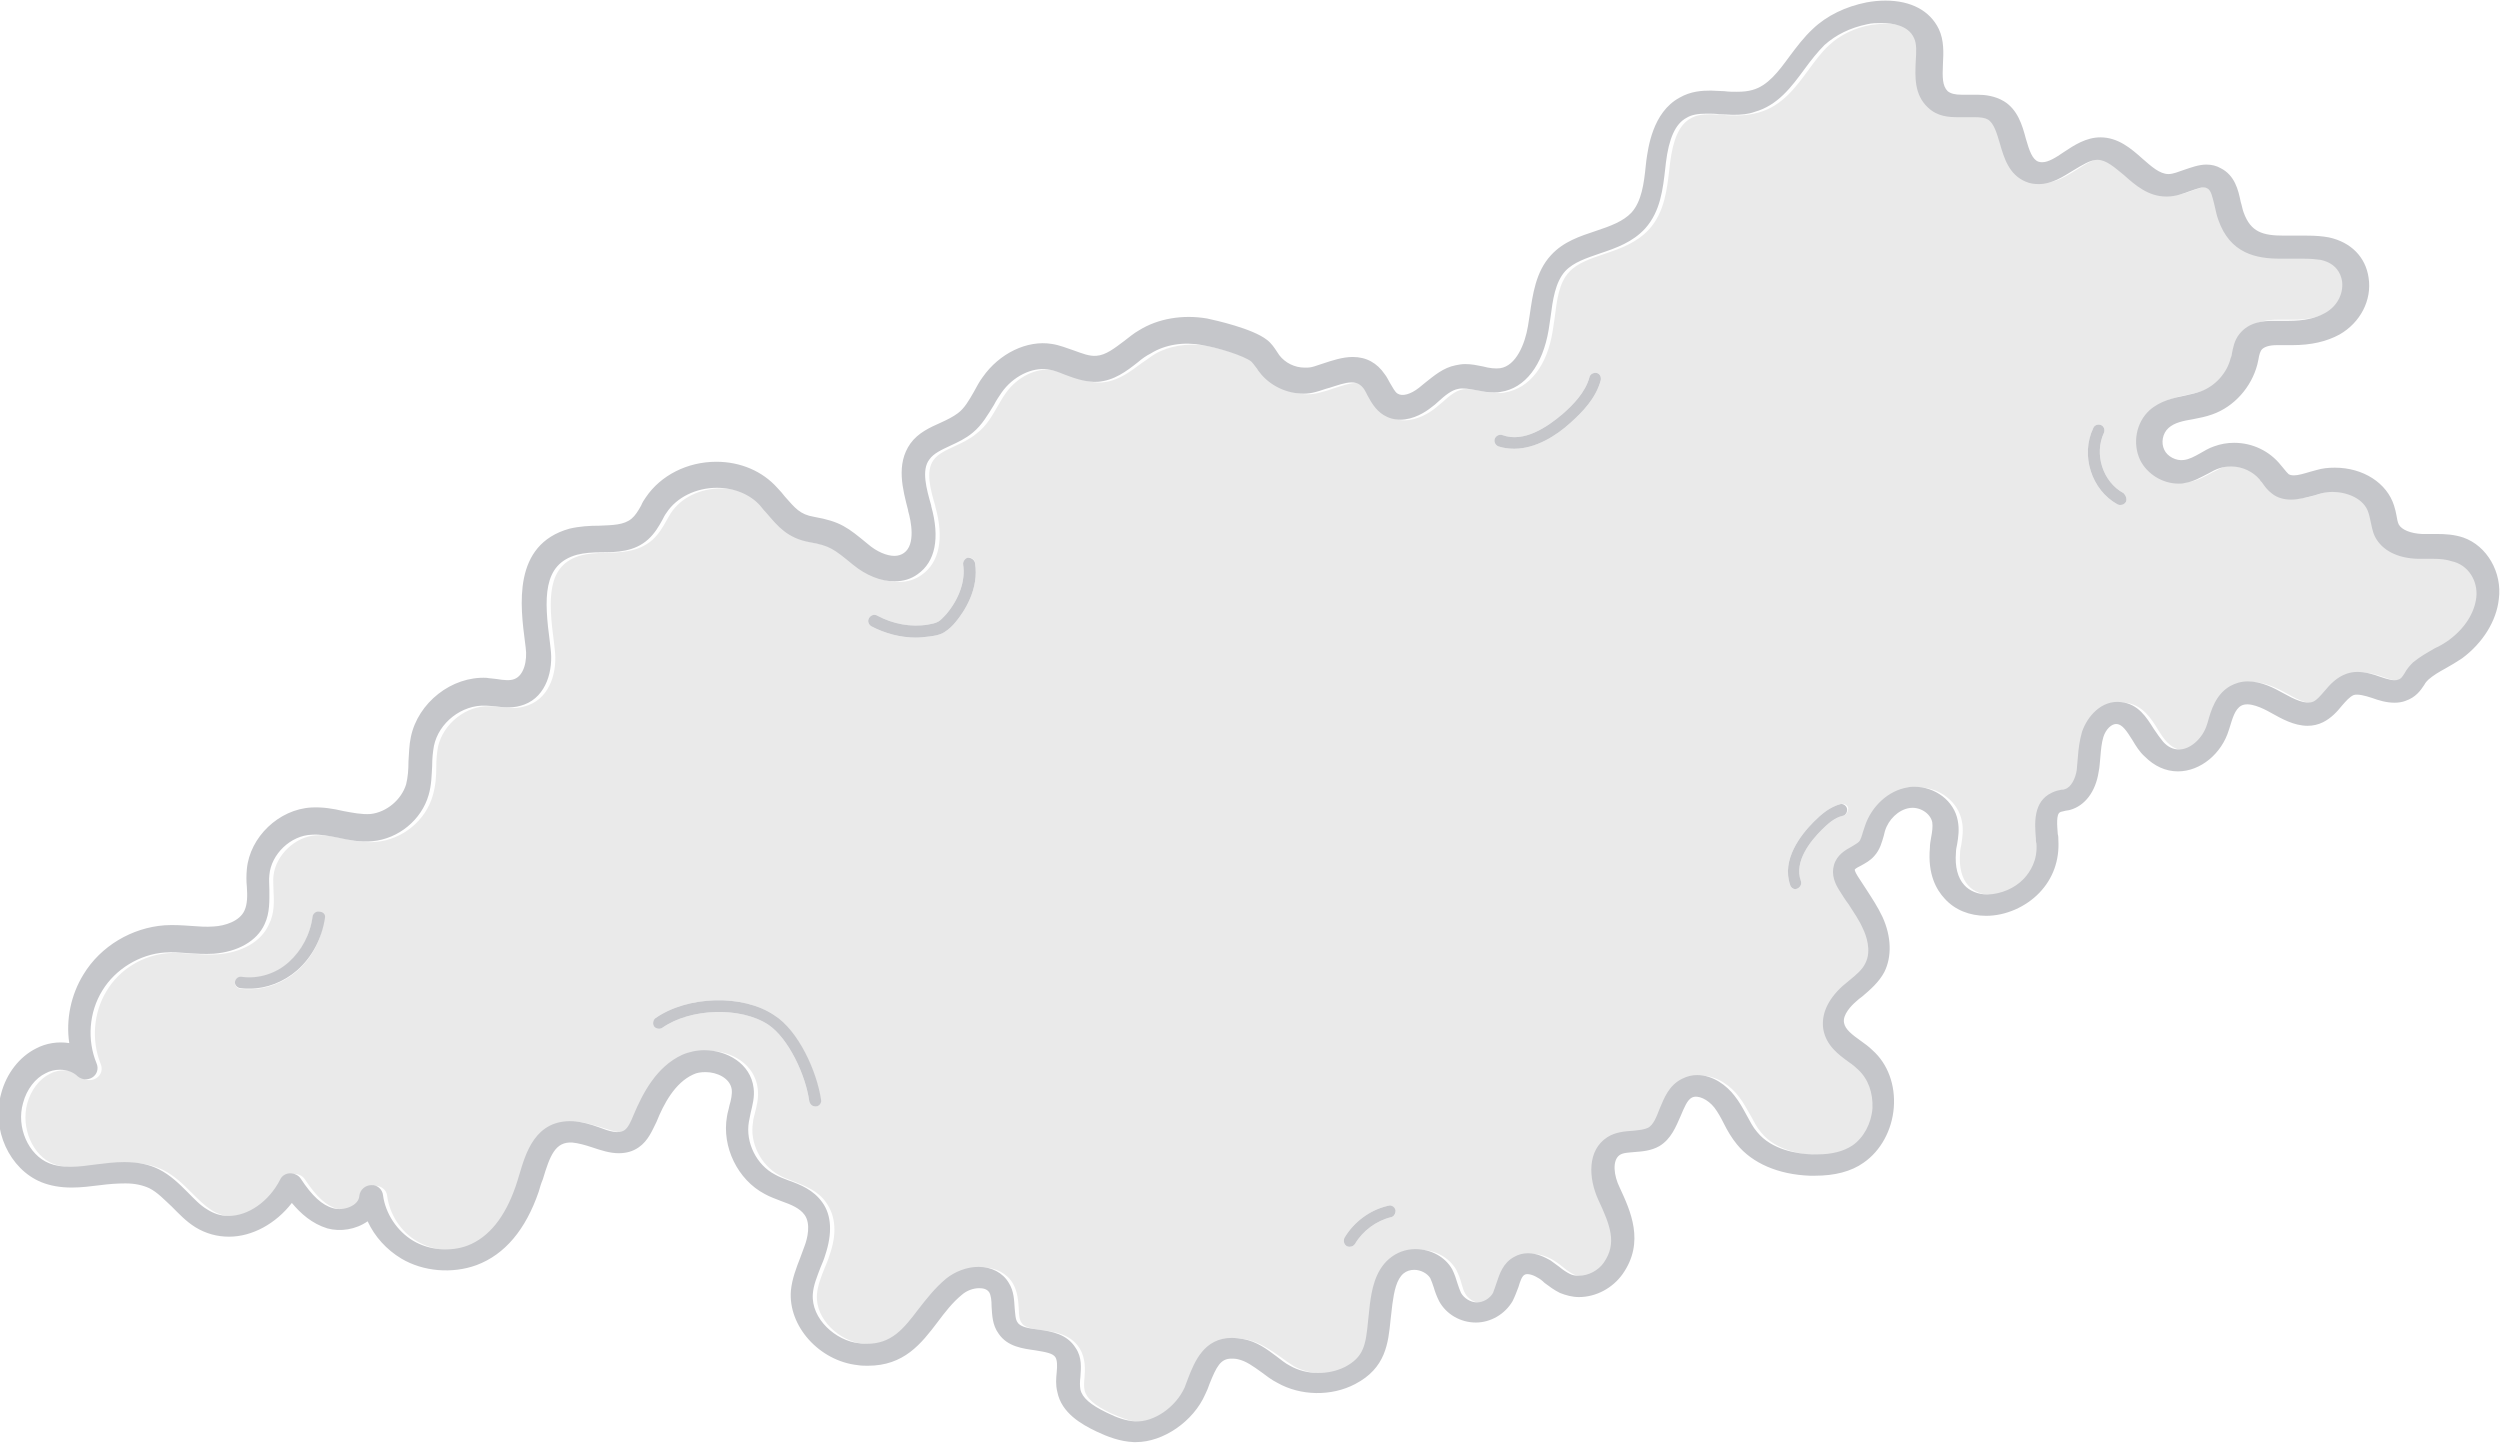
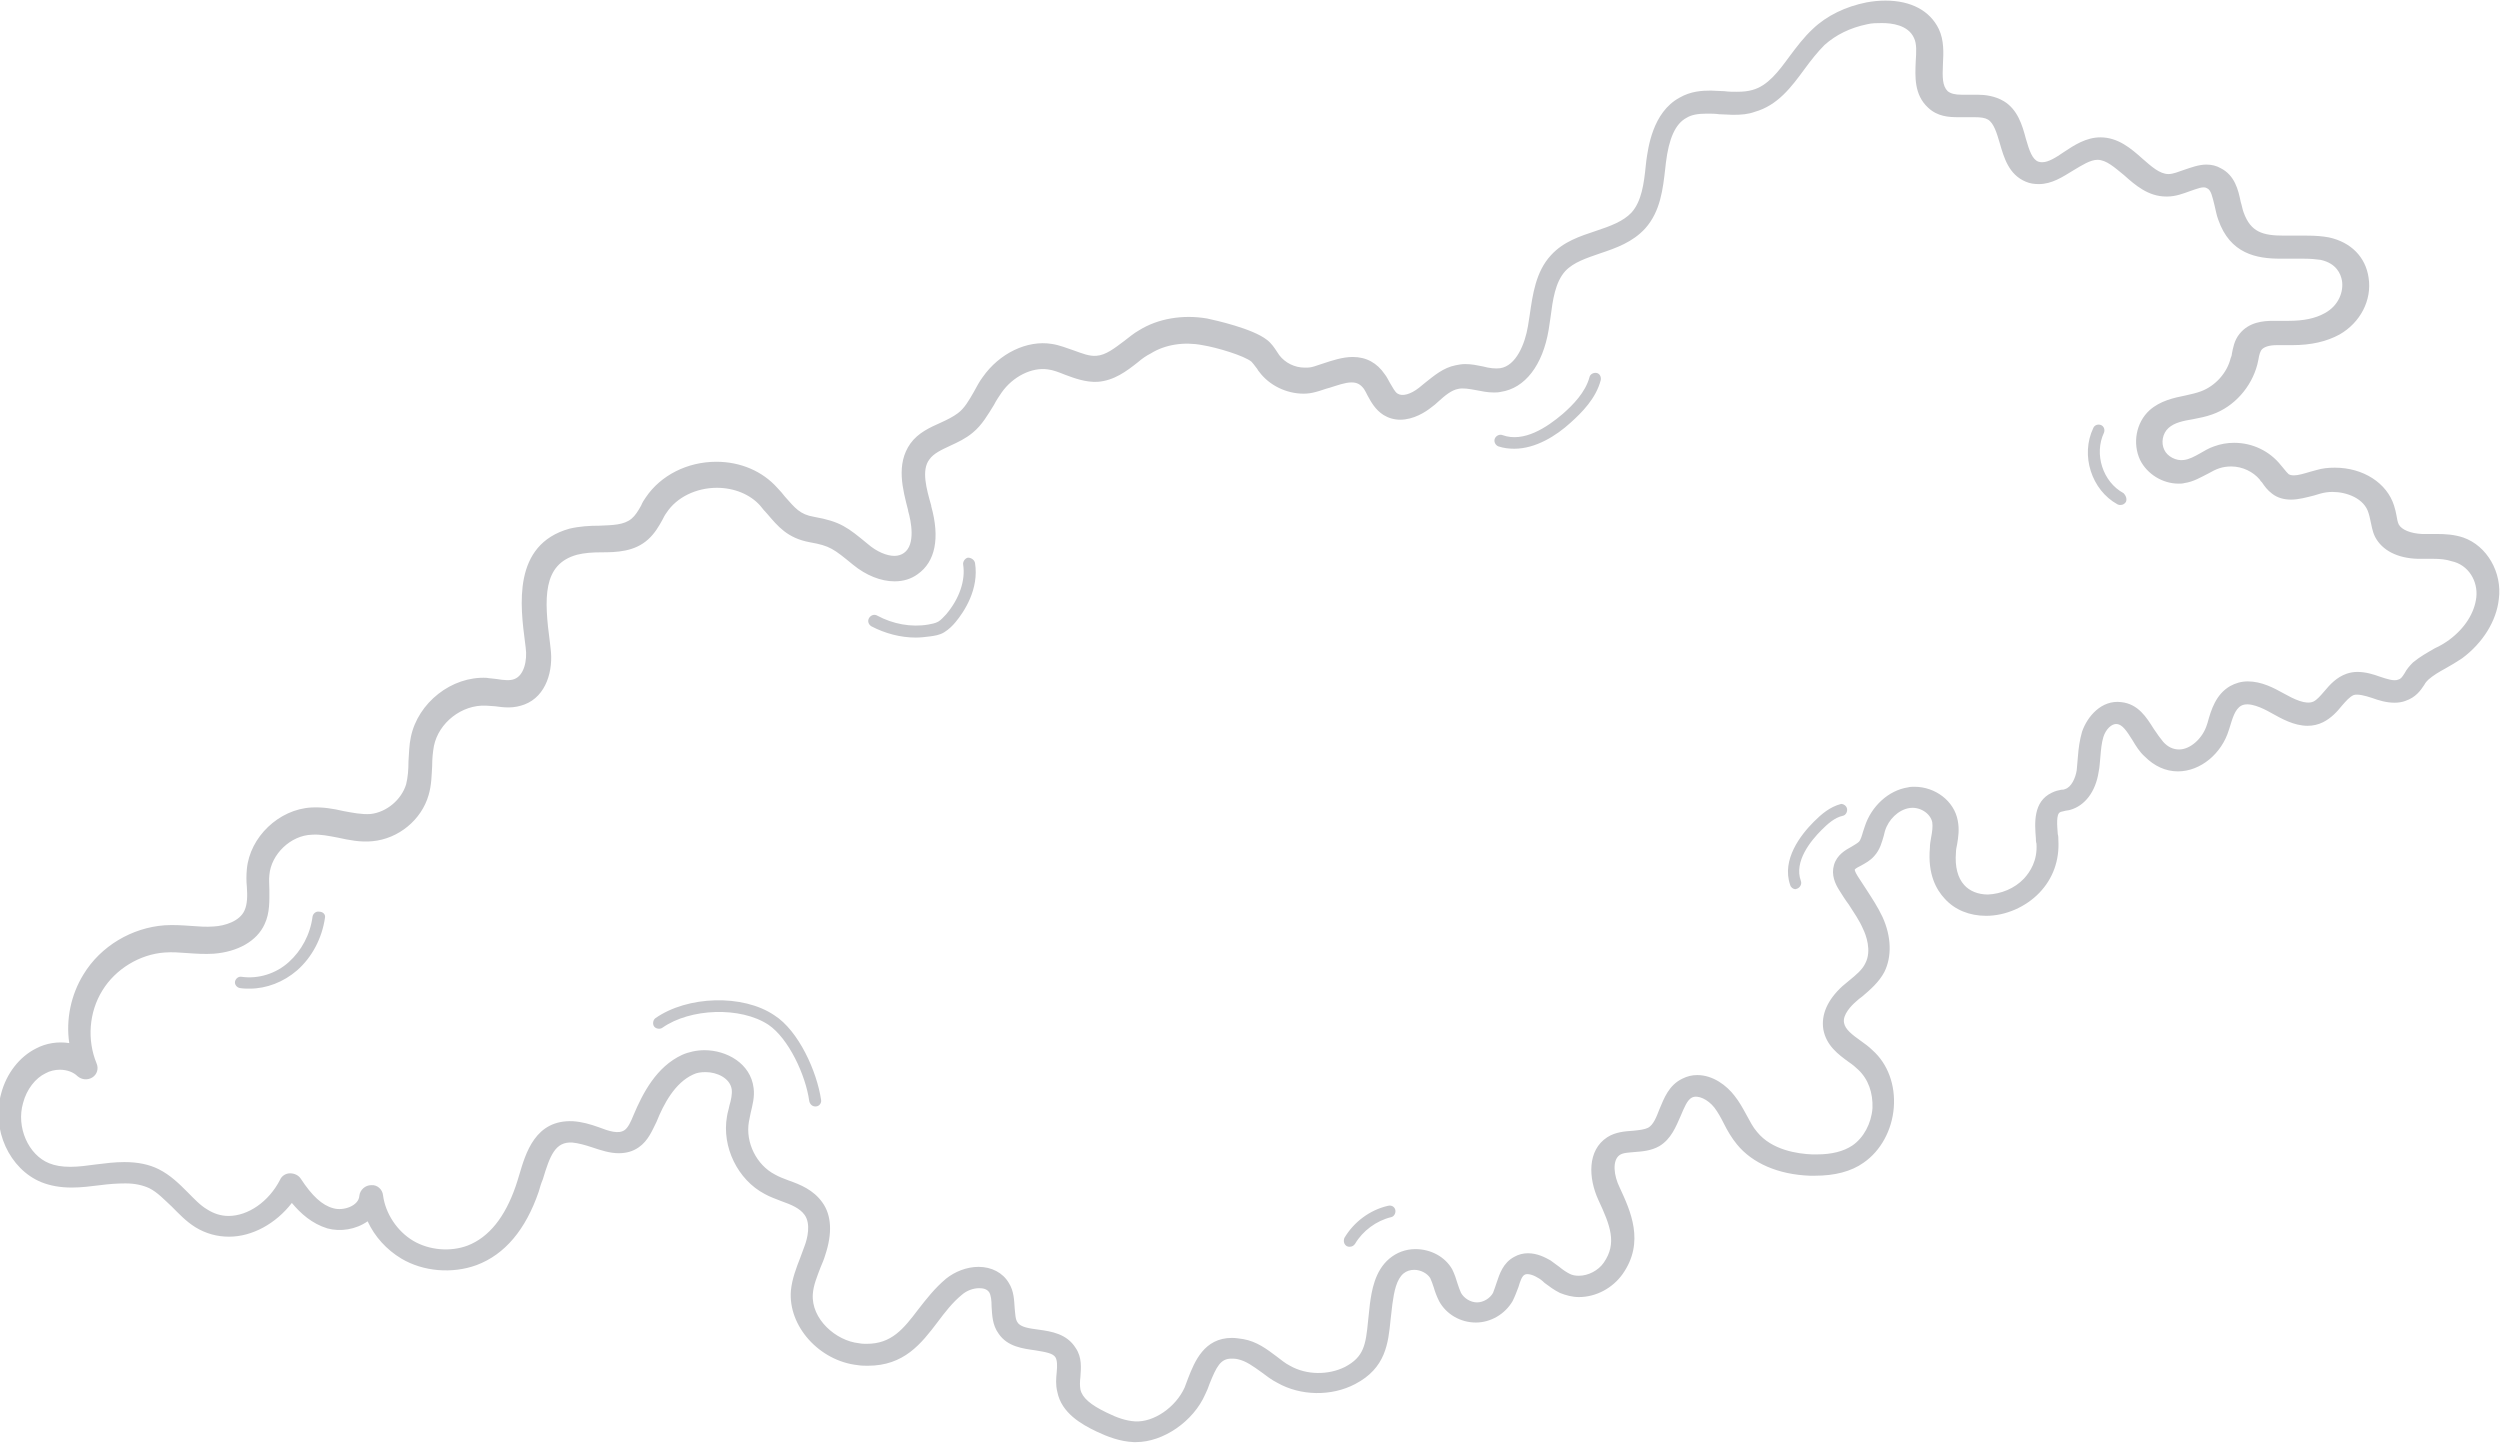
<svg xmlns="http://www.w3.org/2000/svg" version="1.1" id="Слой_1" x="0px" y="0px" width="422.3px" height="243.8px" viewBox="0 0 422.3 243.8" style="enable-background:new 0 0 422.3 243.8;" xml:space="preserve">
  <g id="cloud_x5F_2">
-     <path style="fill:#EAEAEA;" d="M414.8,94.6c-0.9-0.3-1.9-0.4-3.1-0.4l-1.6,0c-0.3,0-0.7,0-1,0c-3.5-0.1-6-1.5-7.2-3.7   c-0.5-0.9-0.7-1.9-0.8-2.8c-0.1-0.4-0.2-0.8-0.3-1.2c-0.8-2.5-3.7-3.6-6.1-3.6c-0.7,0-1.4,0.1-2.1,0.3c-0.3,0.1-0.7,0.2-1,0.3   c-1.2,0.4-2.5,0.7-3.9,0.7c-1.2,0-2.3-0.3-3.2-1c-0.8-0.6-1.3-1.3-1.7-1.9c-0.1-0.2-0.2-0.3-0.4-0.5c-1.1-1.4-2.9-2.2-4.8-2.2   c-0.7,0-1.3,0.1-2,0.3c-0.6,0.2-1.2,0.6-1.9,0.9c-1.1,0.6-2.4,1.4-4,1.6c-0.3,0.1-0.7,0.1-1,0.1c-2.7,0-5.3-1.6-6.5-4   c-1.3-2.8-0.7-6.3,1.6-8.4c1.8-1.6,4.1-2.1,6.1-2.5c0.9-0.2,1.8-0.4,2.6-0.7c2.4-0.9,4.4-3.1,5-5.6c0.1-0.2,0.1-0.5,0.2-0.7   c0.2-1,0.5-2.3,1.3-3.4c1.5-1.9,4-2.2,5.7-2.2c0.5,0,1,0,1.5,0l0.1,0c0.3,0,0.7,0,1,0c2.5,0,4.5-0.4,6.1-1.3   c2.4-1.3,3.2-3.7,2.9-5.5c-0.2-1.1-0.8-2.9-3.6-3.5c-0.8-0.2-1.7-0.2-2.9-0.2c-0.6,0-1.2,0-1.9,0c-0.7,0-1.3,0-2,0   c-4.1,0-8.5-0.8-10.5-6.6c-0.3-0.8-0.4-1.5-0.6-2.3c-0.4-1.6-0.6-2.7-1.3-3c-0.7-0.3-1.7,0.1-2.9,0.5c-1.1,0.4-2.4,0.9-3.8,0.9   l-0.2,0c-3,0-5.1-1.9-7.1-3.6c-1.5-1.3-3-2.6-4.5-2.6c-1.3,0-2.7,0.9-4.1,1.8c-1.8,1.1-3.6,2.3-5.8,2.3c-0.8,0-1.5-0.1-2.2-0.4   c-2.9-1.2-3.7-4.1-4.4-6.5c-0.5-1.7-1-3.4-2-4c-0.5-0.3-1.2-0.4-2.3-0.4c-0.4,0-0.9,0-1.3,0c-0.5,0-1,0-1.4,0   c-1.5,0-3.5-0.2-5.1-1.6c-2.4-2.2-2.2-5.3-2.1-7.8c0.1-1.5,0.2-3-0.3-4C323,4.3,320.2,4,318.6,4c-0.8,0-1.6,0.1-2.5,0.2   c-2.8,0.5-5.3,1.7-7.2,3.5c-1.2,1.1-2.3,2.6-3.4,4.1c-2.2,3-4.5,6.1-8.4,7.2c-1.1,0.3-2.3,0.5-3.7,0.5c-0.8,0-1.6,0-2.3-0.1   c-0.7,0-1.4-0.1-2.1-0.1c-1.5,0-2.6,0.2-3.4,0.7c-1.9,1-3,3.5-3.5,7.6l-0.1,0.9c-0.4,3.4-0.8,7.3-3.4,10.2   c-2.1,2.3-4.9,3.3-7.6,4.2c-2.3,0.8-4.5,1.5-5.9,3c-1.8,1.9-2.1,4.8-2.5,7.9c-0.1,0.7-0.2,1.4-0.3,2c-0.9,5.9-3.9,9.8-8.1,10.5   c-0.4,0.1-0.8,0.1-1.2,0.1c-1.1,0-2.1-0.2-3-0.4c-1.1-0.2-2.2-0.4-3-0.2c-1.1,0.2-2.2,1.1-3.3,2.1c-0.4,0.3-0.8,0.7-1.2,1   c-1,0.8-3,2.1-5.3,2.1c-1,0-2-0.3-2.8-0.8c-1.4-0.9-2.1-2.2-2.7-3.3c-0.2-0.4-0.4-0.8-0.6-1.1c-0.5-0.8-1.1-1.1-2.1-1.1   c-1.1,0-2.4,0.5-3.7,0.9c-0.8,0.3-1.5,0.5-2.3,0.7c-0.7,0.2-1.4,0.3-2.1,0.3c-2.9,0-5.8-1.4-7.5-3.7c-0.2-0.2-0.3-0.5-0.5-0.7   c-0.3-0.4-0.5-0.8-0.8-1c-1.3-1-5.9-2.3-8.3-2.8c-3.2-0.5-6.3,0-8.7,1.4c-0.7,0.4-1.4,1-2.2,1.5c-1.9,1.4-4,3.1-6.8,3.3   c-2,0.1-3.9-0.6-5.5-1.2c-1-0.4-2-0.7-2.9-0.9c-2.7-0.4-5.9,1.2-7.8,3.9c-0.5,0.7-0.9,1.4-1.3,2.1c-1,1.7-1.9,3.4-3.6,4.7   c-1.2,1-2.5,1.6-3.8,2.2c-1.5,0.7-2.8,1.3-3.5,2.3c-1.4,1.9-0.5,5.1,0.3,7.8l0,0.1c1.5,5.3,0.7,9.4-2.3,11.5   c-1.1,0.8-2.4,1.2-3.9,1.2c-2.3,0-4.8-1-7-2.8c-3.3-2.7-3.9-3.2-7.3-3.8c-3.8-0.7-5.5-2.7-7.2-4.8c-0.4-0.4-0.8-0.9-1.2-1.4   c-1.7-1.9-4.4-3-7.3-3c-3.6,0-6.8,1.6-8.5,4.2c-0.2,0.4-0.5,0.8-0.7,1.2c-0.6,1.1-1.3,2.3-2.4,3.3c-2.4,2.1-5.4,2.1-8,2.2   c-1.5,0-2.8,0.1-4,0.4c-5.9,1.6-5.6,7.4-4.6,14.9l0.1,0.9c0.5,3.7-0.7,8.1-4.4,9.5c-0.8,0.3-1.7,0.5-2.7,0.5   c-0.8,0-1.5-0.1-2.3-0.2c-0.5-0.1-1-0.1-1.5-0.1c-4-0.2-7.9,2.9-8.8,6.8c-0.2,1.1-0.3,2.2-0.3,3.4c0,1.6-0.1,3.2-0.6,4.9   c-1.2,4.2-5.1,7.4-9.5,7.8c-2,0.2-4-0.2-5.8-0.6c-1.5-0.3-3-0.6-4.4-0.5c-3.5,0.2-6.8,3.3-7.2,6.8c-0.1,0.8,0,1.6,0,2.5   c0.1,1.8,0.2,3.9-0.8,5.8c-1.3,2.9-4.6,4.7-8.6,5c-1.5,0.1-3,0-4.4-0.1c-1.4-0.1-2.6-0.2-3.9-0.1c-4.3,0.3-8.3,2.7-10.5,6.4   c-2.2,3.6-2.6,8.3-1,12.3c0.4,0.9,0.1,1.9-0.7,2.4c-0.8,0.5-1.8,0.5-2.5-0.2c-0.8-0.7-1.8-1.1-3-1.1c-0.8,0-1.7,0.2-2.4,0.6   c-1.8,0.9-3.2,2.8-3.8,5c-1.1,4.1,0.9,8.8,4.4,10.2c1,0.4,2.2,0.6,3.6,0.6c1.4,0,2.8-0.2,4.3-0.4c1.6-0.2,3.2-0.4,4.8-0.4   c2.2,0,4.1,0.4,5.8,1.2c2,1,3.5,2.5,4.9,3.9c1.1,1.1,2.1,2.1,3.3,2.9c1.1,0.7,2.4,1.1,3.6,1.1c3.3,0,6.8-2.5,8.7-6.1   c0.3-0.6,1-1,1.7-1.1c0.7,0,1.4,0.3,1.8,0.9c1.9,2.9,3.6,4.5,5.5,5c1.7,0.5,4.2-0.5,4.4-2.1c0.1-1,0.9-1.8,2-1.8c1,0,1.9,0.7,2,1.7   c0.4,3.1,2.3,6.1,5.1,7.7c2.7,1.6,6.3,1.9,9.2,0.8c3.6-1.4,6.3-4.7,8.1-10c0.2-0.6,0.4-1.3,0.6-1.9c1.1-3.7,2.7-9.4,9.1-9.1   c1.5,0.1,2.9,0.6,4.3,1c1.8,0.6,3.4,1.1,4.4,0.5c0.6-0.4,1.1-1.5,1.5-2.5c1.6-3.7,3.9-8.1,8.2-10.2c1.1-0.5,2.5-0.8,3.8-0.8   c3.8,0,7.8,2.2,8.3,6.4c0.2,1.6-0.2,3-0.5,4.2c-0.1,0.5-0.3,1-0.3,1.5c-0.6,3.4,1.3,7.2,4.4,8.9c0.7,0.4,1.5,0.7,2.3,1   c2,0.8,4.3,1.6,5.7,3.7c1.6,2.3,1.8,5.3,0.5,8.9c-0.2,0.7-0.5,1.4-0.8,2.1c-0.6,1.5-1.2,3-1.3,4.5c-0.3,4.2,3.9,7.9,7.8,8.3   c0.4,0,0.9,0.1,1.3,0.1c4.1,0,6.1-2.6,8.7-5.8c1.4-1.8,2.8-3.6,4.7-5.2c1.5-1.3,3.6-2,5.5-2c2.2,0,4.1,1,5.1,2.7   c0.8,1.4,0.9,2.9,1,4.3c0,1,0.1,1.9,0.5,2.4c0.5,0.8,2,1,3.5,1.2c2.2,0.3,4.8,0.7,6.3,3.1c1,1.7,0.9,3.5,0.8,4.9   c-0.1,0.8-0.1,1.6,0,2.1c0.3,1.4,1.7,2.6,4.4,3.9c1.8,0.8,3.3,1.4,4.8,1.5c3.2,0.1,6.9-2.4,8.4-5.7c0.2-0.5,0.4-1,0.6-1.6   c1.1-2.9,2.7-6.8,7.4-6.8c0.6,0,1.3,0.1,1.9,0.2c2.2,0.5,4,1.8,5.6,2.9c0.8,0.6,1.5,1.1,2.3,1.6c2.7,1.5,6.5,1.6,9.3,0.2   c3.1-1.6,3.5-3.7,3.9-7.8c0.1-0.9,0.2-1.8,0.3-2.8c0.3-2.2,0.8-5.6,3.3-7.7c1.2-1,2.7-1.6,4.4-1.6c2.6,0,5,1.3,6.2,3.4   c0.4,0.8,0.7,1.6,0.9,2.4c0.2,0.6,0.3,1.1,0.6,1.6c0.5,0.9,1.6,1.6,2.7,1.6c1.1,0,2.2-0.6,2.7-1.6c0.3-0.5,0.4-1,0.6-1.7   c0.5-1.5,1.1-3.4,3-4.4c0.7-0.4,1.5-0.6,2.3-0.6c1.5,0,2.9,0.6,3.8,1.2c0.5,0.3,1,0.7,1.5,1.1c0.6,0.5,1.2,0.9,1.8,1.2   c0.5,0.2,1,0.3,1.5,0.3c1.6,0,3.2-0.9,4.2-2.2c2.3-3.2,1.1-6.3-0.9-10.6c-1.7-3.7-1.9-8.3,1.5-10.6c1.4-0.9,3-1,4.4-1.1   c1-0.1,1.9-0.1,2.5-0.5c0.8-0.5,1.3-1.8,1.9-3.1c0.8-1.9,1.6-4.1,3.9-5.2c0.8-0.4,1.6-0.6,2.5-0.6c2.7,0,5,1.8,6.3,3.5   c0.8,1,1.4,2.2,2,3.2c0.6,1.1,1.1,2.1,1.8,2.9c2.5,3.1,6.9,3.7,9.3,3.8c0.3,0,0.5,0,0.8,0c2.5,0,4.5-0.5,6-1.5   c1.9-1.3,3.2-3.7,3.4-6.3c0.2-2.6-0.7-5-2.4-6.5c-0.5-0.4-1-0.9-1.6-1.3c-1.8-1.3-3.8-2.9-4.3-5.5c-0.4-2.4,0.7-5,3.2-7.3   c0.4-0.4,0.8-0.7,1.2-1c1.1-1,2.2-1.8,2.7-2.9c1.1-2.1,0.1-4.8-0.4-5.8c-0.6-1.4-1.5-2.7-2.4-4.1c-0.5-0.8-1.1-1.6-1.6-2.4   c-0.7-1.1-1.4-2.6-0.9-4.3c0.5-1.7,2-2.5,3-3.1c0.5-0.3,0.9-0.5,1.2-0.8c0.3-0.3,0.5-1,0.7-1.7c0.1-0.3,0.2-0.6,0.3-0.9   c1.1-3.5,4-6.1,7.3-6.6c0.4-0.1,0.7-0.1,1.1-0.1c3.6,0,6.7,2.5,7.3,5.7c0.3,1.4,0.1,2.8-0.1,4c-0.1,0.5-0.2,0.9-0.2,1.4   c-0.2,2.4,0.3,4.3,1.4,5.5c0.9,1,2.4,1.6,4,1.6c2.2,0,4.5-1,6.1-2.7c1-1.1,2.2-3,2.1-5.9c0-0.3,0-0.6-0.1-0.9   c-0.2-2.5-0.5-6.2,2.7-7.7c0.6-0.3,1.2-0.4,1.6-0.5c0.2,0,0.4-0.1,0.6-0.1c1.1-0.3,1.8-1.9,2-3.2c0.1-0.7,0.2-1.5,0.2-2.3   c0.1-1.3,0.2-2.7,0.7-4.2c0.8-2.6,3.3-5.4,6.6-5c2.9,0.3,4.4,2.7,5.5,4.5c0.5,0.8,1,1.6,1.6,2.2c0.8,0.8,1.7,1.3,2.7,1.3   c2,0,4.1-1.8,4.7-4.2l0.1-0.3c0.6-2.1,1.4-4.8,3.8-6.2c0.9-0.5,1.9-0.8,3-0.8c2.2,0,4.4,1.1,6,2c1.9,1.1,3.9,2,5.1,1.4   c0.6-0.3,1.2-1,1.8-1.7c1-1.1,2-2.4,3.8-3c0.6-0.2,1.2-0.3,1.8-0.3c1.4,0,2.7,0.4,3.8,0.8c1.2,0.4,2.3,0.8,3.1,0.5   c0.4-0.1,0.6-0.3,1.1-1.1c0.3-0.5,0.7-1.2,1.4-1.8c1.1-1,2.4-1.7,3.7-2.4c0.9-0.5,1.7-0.9,2.4-1.4c2.7-2,4.3-4.6,4.6-7.2   C418.6,98.2,417,95.4,414.8,94.6z M50.2,164c-2.3,2-5.2,3.1-8,3.1c-0.6,0-1.1,0-1.7-0.1c-0.5-0.1-0.9-0.6-0.8-1.1   c0.1-0.5,0.6-0.9,1.1-0.8c2.8,0.4,5.8-0.5,8-2.5c2.1-1.9,3.6-4.6,4-7.7c0.1-0.5,0.6-0.9,1.1-0.8c0.5,0.1,0.9,0.6,0.8,1.1   C54.4,158.6,52.7,161.8,50.2,164z M137.8,186.9c0,0-0.1,0-0.1,0c-0.5,0-0.9-0.4-1-0.9c-0.6-4.4-3.5-10.6-6.9-12.9   c-4.7-3.1-13.2-2.8-17.9,0.5c-0.4,0.3-1.1,0.2-1.4-0.2c-0.3-0.4-0.2-1.1,0.2-1.4c5.4-3.8,14.8-4.1,20.1-0.5c4,2.6,7.1,9.4,7.8,14.3   C138.8,186.3,138.4,186.8,137.8,186.9z M161.4,105.1c-0.5,0.6-1.1,1.2-1.9,1.7c-0.8,0.5-1.7,0.6-2.4,0.7c-0.8,0.1-1.6,0.2-2.4,0.2   c-2.6,0-5.2-0.7-7.5-1.9c-0.5-0.3-0.7-0.9-0.4-1.4c0.3-0.5,0.9-0.7,1.4-0.4c2.6,1.4,5.7,2,8.6,1.5c0.5-0.1,1.2-0.2,1.7-0.5   c0.5-0.3,0.9-0.8,1.3-1.2c2.3-2.7,3.3-5.8,2.9-8.4c-0.1-0.5,0.3-1.1,0.8-1.2c0.5-0.1,1.1,0.3,1.2,0.8   C165.4,99.5,162.9,103.3,161.4,105.1z M235,205.6c-2.5,0.6-4.8,2.3-6.1,4.5c-0.2,0.3-0.5,0.5-0.9,0.5c-0.2,0-0.3,0-0.5-0.1   c-0.5-0.3-0.6-0.9-0.4-1.4c1.6-2.7,4.3-4.7,7.3-5.4c0.5-0.1,1.1,0.2,1.2,0.7C235.9,204.9,235.5,205.5,235,205.6z M270.4,64.2   c-0.8,3.1-3.2,5.5-5.1,7.2c-2.4,2.2-5.9,4.4-9.5,4.4c-0.9,0-1.8-0.1-2.7-0.4c-0.5-0.2-0.8-0.8-0.6-1.3c0.2-0.5,0.8-0.8,1.3-0.6   c3.6,1.3,7.5-1.3,10.2-3.6c1.7-1.5,3.8-3.6,4.5-6.2c0.1-0.5,0.7-0.8,1.2-0.7C270.2,63.1,270.5,63.6,270.4,64.2z M311.3,137.8   c-1.4,0.3-2.6,1.4-3.6,2.4c-1.8,1.8-4.7,5.3-3.5,8.6c0.2,0.5-0.1,1.1-0.6,1.3c-0.1,0-0.2,0.1-0.3,0.1c-0.4,0-0.8-0.3-0.9-0.7   c-1.5-4.3,1.8-8.5,4-10.7c1.3-1.3,2.7-2.5,4.6-3c0.5-0.1,1.1,0.2,1.2,0.7C312.2,137.2,311.8,137.7,311.3,137.8z M359.1,84.8   c-0.2,0.3-0.5,0.5-0.9,0.5c-0.2,0-0.3,0-0.5-0.1c-4.4-2.4-6.3-8.3-4.1-12.9c0.2-0.5,0.8-0.7,1.3-0.5c0.5,0.2,0.7,0.8,0.5,1.3   c-1.7,3.6-0.2,8.3,3.3,10.2C359.2,83.8,359.3,84.4,359.1,84.8z" />
    <path id="cloud_x5F_2_1_" style="fill:#C5C6CA;" d="M416.1,90.8c-1.5-0.5-3-0.6-4.5-0.6l-1.6,0c-0.3,0-0.6,0-0.9,0   c-1.9-0.1-3.4-0.7-3.9-1.6c-0.2-0.4-0.3-1-0.4-1.6c-0.1-0.5-0.2-1-0.4-1.6c-1.2-3.8-5.2-6.4-10-6.4c-1.1,0-2.1,0.1-3.1,0.4   c-0.4,0.1-0.7,0.2-1.1,0.3c-1,0.3-2,0.6-2.7,0.6c-0.5,0-0.7-0.1-0.9-0.2c-0.2-0.2-0.5-0.5-0.8-0.9c-0.2-0.2-0.3-0.4-0.5-0.6   c-1.9-2.4-4.8-3.8-7.9-3.8c-1.2,0-2.3,0.2-3.4,0.6c-0.9,0.3-1.7,0.8-2.4,1.2c-0.9,0.5-1.8,1-2.7,1.1c-1.3,0.2-2.8-0.6-3.3-1.7   c-0.6-1.2-0.3-2.8,0.7-3.7c1-0.9,2.4-1.2,4.2-1.5c1-0.2,2.1-0.4,3.2-0.8c3.7-1.3,6.6-4.6,7.6-8.4c0.1-0.3,0.1-0.6,0.2-0.9   c0.1-0.7,0.3-1.4,0.6-1.7c0.4-0.4,1.2-0.7,2.5-0.7c0.5,0,0.9,0,1.3,0l0.1,0c0.4,0,0.8,0,1.2,0c3.2,0,5.8-0.6,8-1.8   c3.5-2,5.5-5.8,4.9-9.6c-0.5-3.5-3-6-6.7-6.8c-1.1-0.2-2.2-0.3-3.8-0.3c-0.7,0-1.3,0-2,0c-0.6,0-1.2,0-1.8,0   c-3.6,0-5.6-0.6-6.8-3.9c-0.2-0.5-0.3-1.2-0.5-1.8c-0.4-2-1-4.5-3.4-5.7c-0.7-0.4-1.5-0.6-2.4-0.6c-1.3,0-2.6,0.5-3.8,0.9   c-0.9,0.3-1.8,0.7-2.6,0.7c-1.5,0-2.9-1.3-4.4-2.6c-1.9-1.7-4.1-3.6-7.1-3.6c-2.4,0-4.4,1.3-6.2,2.5c-1.3,0.9-2.6,1.7-3.6,1.7   c-0.2,0-0.4,0-0.7-0.1c-1-0.4-1.5-1.8-2.1-3.9c-0.6-2.3-1.4-4.9-3.7-6.3c-1.5-0.9-3.2-1.1-4.4-1.1c-0.5,0-1,0-1.4,0   c-0.4,0-0.8,0-1.3,0c-1.2,0-1.9-0.2-2.4-0.6c-0.9-0.9-0.9-2.3-0.8-4.6c0.1-1.9,0.2-4-0.7-5.9c-1.5-3.1-4.7-4.8-9-4.8   c-1.1,0-2.1,0.1-3.2,0.3c-3.5,0.7-6.7,2.2-9.1,4.5c-1.5,1.4-2.7,3-3.9,4.6c-1.9,2.6-3.7,5-6.3,5.7c-0.7,0.2-1.5,0.3-2.6,0.3   c-0.7,0-1.4,0-2.1-0.1c-0.8,0-1.6-0.1-2.3-0.1c-1.5,0-3.4,0.1-5.3,1.2c-4.6,2.5-5.3,8.6-5.6,10.6L278,28c-0.3,3-0.7,6-2.4,7.9   c-1.4,1.5-3.6,2.3-6,3.1c-2.7,0.9-5.5,1.8-7.6,4.1c-2.6,2.8-3.1,6.7-3.6,10.1c-0.1,0.7-0.2,1.3-0.3,1.9c-0.5,3-2,6.7-4.7,7.1   c-0.8,0.1-1.8,0-2.9-0.3c-1-0.2-1.9-0.4-3-0.4c-0.6,0-1.1,0.1-1.6,0.2c-2.1,0.4-3.7,1.8-5.1,2.9c-0.4,0.3-0.7,0.6-1.1,0.9   c-1.4,1.1-2.8,1.5-3.6,1c-0.5-0.3-0.8-1-1.3-1.8c-0.3-0.5-0.5-1-0.9-1.5c-1.3-1.9-3.1-2.9-5.4-2.9c-1.7,0-3.5,0.6-5,1.1   c-0.7,0.2-1.4,0.5-1.9,0.6c-0.4,0.1-0.8,0.1-1.2,0.1c-1.7,0-3.3-0.8-4.3-2.1c-0.1-0.2-0.3-0.4-0.4-0.6c-0.4-0.6-0.9-1.4-1.7-2   c-2.4-1.9-8.7-3.3-10.1-3.6c-4.1-0.7-8.3,0-11.5,2c-0.9,0.5-1.7,1.2-2.5,1.8c-1.6,1.2-3.1,2.4-4.7,2.5c-1.2,0.1-2.4-0.4-3.8-0.9   c-1.2-0.4-2.4-0.9-3.7-1.1c-4.2-0.7-8.9,1.6-11.7,5.6c-0.6,0.8-1,1.6-1.5,2.5c-0.8,1.4-1.6,2.8-2.7,3.6c-0.8,0.6-1.8,1.1-2.9,1.6   c-1.8,0.8-3.8,1.7-5.1,3.5c-2.5,3.5-1.3,7.8-0.4,11.3l0,0.1c0.5,1.7,1.3,5.7-0.7,7.1c-0.4,0.3-1,0.5-1.6,0.5c-1.3,0-3-0.7-4.5-2   c-3.4-2.8-4.6-3.8-9.1-4.6c-2.4-0.4-3.2-1.5-4.9-3.4c-0.4-0.5-0.8-1-1.3-1.5c-2.5-2.8-6.2-4.4-10.3-4.4c-4.9,0-9.4,2.3-11.9,6   c-0.3,0.4-0.6,0.9-0.8,1.4c-0.5,0.9-1,1.7-1.6,2.2c-1.3,1.1-3.2,1.1-5.5,1.2c-1.6,0-3.3,0.1-5,0.5c-9.7,2.7-8.3,13.1-7.5,19.3   l0.1,0.8c0.3,2.2-0.3,4.7-1.9,5.3c-0.7,0.3-1.8,0.2-3,0c-0.6-0.1-1.2-0.1-1.7-0.2c-5.9-0.3-11.6,4.2-12.8,10   c-0.3,1.4-0.3,2.8-0.4,4.1c0,1.4-0.1,2.7-0.4,3.9c-0.8,2.6-3.3,4.7-6,5c-1.5,0.1-3-0.2-4.6-0.5c-1.7-0.4-3.5-0.7-5.4-0.6   c-5.5,0.3-10.4,5-10.9,10.4c-0.1,1-0.1,2.1,0,3c0.1,1.5,0.1,2.9-0.4,4c-0.8,1.8-3.3,2.6-5.2,2.7c-1.3,0.1-2.5,0-3.9-0.1   c-1.4-0.1-2.9-0.2-4.4-0.1c-5.5,0.4-10.8,3.5-13.7,8.3c-2.1,3.4-3,7.6-2.4,11.6c-1.9-0.3-3.9,0-5.6,0.9c-2.8,1.4-5,4.2-5.9,7.6   c-1.7,6.1,1.4,12.8,6.8,15c1.5,0.6,3.2,0.9,5.1,0.9c1.6,0,3.2-0.2,4.8-0.4c1.5-0.2,2.9-0.3,4.3-0.3c1.6,0,2.9,0.3,4,0.8   c1.4,0.7,2.5,1.9,3.8,3.1c1.2,1.2,2.4,2.5,4,3.5c1.8,1.1,3.7,1.6,5.7,1.6c3.9,0,7.9-2.2,10.6-5.7c1.5,1.8,3.4,3.5,6,4.3   c2.2,0.6,4.8,0.2,6.8-1.2c1.2,2.6,3.2,4.8,5.7,6.3c3.7,2.2,8.6,2.6,12.7,1.1c4.8-1.8,8.3-6,10.5-12.4c0.2-0.7,0.4-1.4,0.7-2.1   c1.2-4,2.1-6.4,5-6.2c1,0.1,2.1,0.4,3.3,0.8c1.5,0.5,3,1,4.5,1c1.3,0,2.4-0.3,3.4-1c1.6-1.1,2.3-2.9,3-4.3c1.2-3,3.1-6.6,6.2-8   c0.6-0.3,1.3-0.4,2.1-0.4c1.9,0,4.1,1,4.4,2.9c0.1,0.8-0.1,1.8-0.4,2.8c-0.1,0.6-0.3,1.1-0.4,1.8c-0.9,5.1,1.8,10.7,6.4,13.1   c0.9,0.5,1.8,0.8,2.8,1.2c1.7,0.6,3.1,1.2,3.9,2.3c1.1,1.5,0.5,4,0,5.3c-0.2,0.6-0.5,1.3-0.7,1.9c-0.7,1.8-1.4,3.6-1.6,5.6   c-0.5,6,4.8,11.9,11.3,12.6c0.6,0.1,1.2,0.1,1.7,0.1c6.1,0,9-3.7,11.8-7.4c1.2-1.6,2.5-3.3,4.1-4.6c0.8-0.7,1.9-1.1,2.9-1.1   c0.6,0,1.3,0.1,1.7,0.7c0.3,0.5,0.4,1.4,0.4,2.4c0.1,1.4,0.1,3.1,1.2,4.6c1.5,2.2,4.1,2.5,6.2,2.8c1.8,0.3,3,0.5,3.4,1.2   c0.3,0.5,0.3,1.5,0.2,2.5c-0.1,1-0.2,2.1,0.1,3.3c0.7,3.6,4.1,5.5,6.6,6.7c1.9,0.9,4,1.7,6.3,1.8c0.1,0,0.3,0,0.4,0   c4.6,0,9.7-3.5,11.7-8.1c0.3-0.6,0.5-1.1,0.7-1.7c1.2-3,1.9-4.3,3.7-4.3c0.3,0,0.7,0,1.1,0.1c1.4,0.3,2.6,1.2,4,2.2   c0.8,0.6,1.7,1.3,2.7,1.8c3.9,2.2,9.1,2.3,13.1,0.2c5.2-2.7,5.6-6.9,6-10.9c0.1-0.8,0.2-1.7,0.3-2.6c0.3-2.2,0.7-4.2,1.9-5.2   c0.5-0.4,1.1-0.6,1.8-0.6c1.1,0,2.2,0.6,2.7,1.4c0.2,0.4,0.4,1,0.6,1.6c0.2,0.7,0.5,1.5,0.9,2.3c1.2,2.2,3.6,3.6,6.2,3.6   c2.5,0,4.9-1.4,6.2-3.6c0.4-0.8,0.7-1.6,1-2.4c0.3-1,0.6-1.9,1.1-2.1c0.4-0.2,1.3,0,2.1,0.5c0.4,0.2,0.8,0.5,1.2,0.9   c0.8,0.6,1.6,1.2,2.6,1.7c1,0.4,2.1,0.7,3.2,0.7c2.9,0,5.7-1.5,7.4-3.9c3.8-5.4,1.3-10.7-0.5-14.6c-1-2-1.3-4.6,0-5.5   c0.6-0.4,1.5-0.4,2.5-0.5c1.3-0.1,2.8-0.2,4.2-1c2-1.2,2.8-3.3,3.6-5.1c0.6-1.4,1.1-2.7,1.9-3.1c1-0.5,2.7,0.3,3.8,1.7   c0.6,0.8,1.1,1.7,1.6,2.7c0.6,1.2,1.3,2.4,2.2,3.5c2.6,3.2,7,5.1,12.3,5.3c0.3,0,0.6,0,0.9,0c3.3,0,6.1-0.7,8.2-2.2   c2.9-2,4.8-5.5,5.1-9.3c0.3-3.8-1-7.4-3.6-9.7c-0.6-0.6-1.3-1.1-2-1.6c-1.4-1-2.6-1.9-2.8-3c-0.3-1.4,1.3-3,2-3.6   c0.3-0.3,0.7-0.6,1.1-0.9c1.3-1.1,2.8-2.4,3.7-4.1c1.3-2.6,1.2-6-0.3-9.3c-0.8-1.7-1.8-3.2-2.7-4.6c-0.5-0.8-1-1.5-1.5-2.3   c-0.5-0.8-0.5-1.1-0.5-1.1c0.1-0.2,0.7-0.5,1.1-0.7c0.7-0.4,1.5-0.8,2.2-1.6c1-1.1,1.3-2.4,1.6-3.4c0.1-0.3,0.1-0.5,0.2-0.8   c0.6-2,2.3-3.6,4.1-3.9c1.8-0.3,3.6,0.9,3.9,2.4c0.1,0.7,0,1.6-0.2,2.6c-0.1,0.6-0.2,1.1-0.2,1.7c-0.4,4.5,1.1,7.1,2.5,8.6   c1.7,1.9,4.2,2.9,7,2.9c3.3,0,6.7-1.5,9-3.9c2.3-2.4,3.4-5.5,3.2-8.9c0-0.3,0-0.7-0.1-1c-0.1-1.4-0.3-3.4,0.4-3.7   c0.1-0.1,0.4-0.1,0.7-0.2c0.3-0.1,0.7-0.1,1-0.2c2.5-0.7,4.3-3.1,4.8-6.4c0.2-0.9,0.2-1.8,0.3-2.6c0.1-1.2,0.2-2.3,0.5-3.3   c0.4-1.3,1.4-2.3,2.3-2.2c0.9,0.1,1.6,1.1,2.6,2.7c0.6,1,1.2,2,2.1,2.8c1.6,1.6,3.5,2.5,5.6,2.5c3.8,0,7.4-3,8.6-7l0.1-0.3   c0.5-1.6,0.9-3.2,2-3.8c1.3-0.7,3.6,0.4,5,1.2c1.8,1,3.9,2.2,6.2,2.2c0.9,0,1.8-0.2,2.6-0.6c1.4-0.7,2.4-1.8,3.2-2.8   c0.7-0.8,1.3-1.5,2-1.8c0.7-0.2,1.9,0.1,3.1,0.5c1.1,0.4,2.4,0.8,3.8,0.8c0.6,0,1.3-0.1,1.8-0.3c1.8-0.6,2.6-1.8,3.2-2.7   c0.2-0.4,0.5-0.7,0.7-0.9c0.8-0.7,1.8-1.3,2.9-1.9c0.9-0.5,1.9-1.1,2.8-1.7c3.5-2.6,5.8-6.3,6.2-10   C422.7,96.7,420.1,92.2,416.1,90.8z M418.3,100.9c-0.3,2.6-1.9,5.2-4.6,7.2c-0.7,0.5-1.5,1-2.4,1.4c-1.2,0.7-2.5,1.4-3.7,2.4   c-0.6,0.6-1.1,1.2-1.4,1.8c-0.5,0.8-0.7,1-1.1,1.1c-0.7,0.3-1.9-0.1-3.1-0.5c-1.1-0.4-2.4-0.8-3.8-0.8c-0.6,0-1.2,0.1-1.8,0.3   c-1.7,0.6-2.8,1.8-3.8,3c-0.6,0.7-1.2,1.4-1.8,1.7c-1.3,0.6-3.3-0.4-5.1-1.4c-1.6-0.9-3.7-2-6-2c-1.1,0-2.1,0.3-3,0.8   c-2.4,1.4-3.2,4-3.8,6.2l-0.1,0.3c-0.7,2.3-2.8,4.2-4.7,4.2c-1,0-1.9-0.4-2.7-1.3c-0.5-0.6-1-1.3-1.6-2.2c-1.2-1.9-2.6-4.2-5.5-4.5   c-3.3-0.4-5.7,2.4-6.6,5c-0.4,1.4-0.6,2.8-0.7,4.2c-0.1,0.8-0.1,1.5-0.2,2.3c-0.2,1.3-0.9,2.9-2,3.2c-0.2,0.1-0.4,0.1-0.6,0.1   c-0.5,0.1-1,0.2-1.6,0.5c-3.2,1.5-2.9,5.2-2.7,7.7c0,0.3,0,0.6,0.1,0.9c0.2,2.9-1.1,4.8-2.1,5.9c-1.6,1.7-3.9,2.6-6.1,2.7   c-1.7,0-3.1-0.6-4-1.6c-1.1-1.2-1.6-3.1-1.4-5.5c0-0.5,0.1-0.9,0.2-1.4c0.2-1.2,0.4-2.5,0.1-4c-0.6-3.3-3.8-5.7-7.3-5.7   c-0.4,0-0.7,0-1.1,0.1c-3.3,0.5-6.2,3.2-7.3,6.6c-0.1,0.3-0.2,0.6-0.3,0.9c-0.2,0.7-0.4,1.4-0.7,1.7c-0.2,0.2-0.7,0.5-1.2,0.8   c-1.1,0.6-2.5,1.4-3,3.1c-0.5,1.7,0.2,3.2,0.9,4.3c0.5,0.8,1,1.6,1.6,2.4c0.9,1.4,1.8,2.7,2.4,4.1c0.5,1,1.5,3.7,0.4,5.8   c-0.5,1.1-1.6,2-2.7,2.9c-0.4,0.3-0.8,0.7-1.2,1c-2.5,2.3-3.6,4.8-3.2,7.3c0.5,2.7,2.5,4.2,4.3,5.5c0.6,0.4,1.2,0.9,1.6,1.3   c1.7,1.6,2.5,3.9,2.4,6.5c-0.2,2.6-1.5,5-3.4,6.3c-1.5,1-3.5,1.5-6,1.5c-0.3,0-0.5,0-0.8,0c-2.4-0.1-6.8-0.7-9.3-3.8   c-0.7-0.8-1.2-1.8-1.8-2.9c-0.6-1.1-1.2-2.2-2-3.2c-1.3-1.7-3.6-3.5-6.3-3.5c-0.9,0-1.7,0.2-2.5,0.6c-2.3,1.1-3.1,3.3-3.9,5.2   c-0.5,1.3-1,2.6-1.9,3.1c-0.6,0.3-1.5,0.4-2.5,0.5c-1.4,0.1-3,0.2-4.4,1.1c-3.4,2.2-3.2,6.9-1.5,10.6c2,4.3,3.2,7.3,0.9,10.6   c-0.9,1.3-2.6,2.2-4.2,2.2c-0.6,0-1.1-0.1-1.5-0.3c-0.6-0.3-1.2-0.7-1.8-1.2c-0.5-0.4-1-0.7-1.5-1.1c-0.9-0.5-2.2-1.2-3.8-1.2   c-0.8,0-1.6,0.2-2.3,0.6c-1.9,1-2.5,2.9-3,4.4c-0.2,0.6-0.4,1.2-0.6,1.7c-0.5,0.9-1.6,1.6-2.7,1.6c-1.1,0-2.2-0.7-2.7-1.6   c-0.2-0.4-0.4-1-0.6-1.6c-0.2-0.7-0.5-1.6-0.9-2.4c-1.2-2.1-3.6-3.4-6.2-3.4c-1.7,0-3.2,0.6-4.4,1.6c-2.5,2.1-3,5.5-3.3,7.7   c-0.1,0.9-0.2,1.9-0.3,2.8c-0.4,4.1-0.7,6.1-3.9,7.8c-2.8,1.4-6.5,1.4-9.3-0.2c-0.8-0.4-1.5-1-2.3-1.6c-1.6-1.2-3.3-2.5-5.6-2.9   c-0.7-0.1-1.3-0.2-1.9-0.2c-4.7,0-6.3,4-7.4,6.8c-0.2,0.5-0.4,1.1-0.6,1.6c-1.5,3.3-5.2,5.9-8.4,5.7c-1.5-0.1-3-0.6-4.8-1.5   c-2.7-1.3-4.1-2.5-4.4-3.9c-0.1-0.6-0.1-1.3,0-2.1c0.1-1.5,0.3-3.3-0.8-4.9c-1.5-2.4-4.1-2.8-6.3-3.1c-1.5-0.2-3-0.4-3.5-1.2   c-0.4-0.5-0.4-1.5-0.5-2.4c-0.1-1.3-0.1-2.9-1-4.3c-1-1.7-2.9-2.7-5.1-2.7c-2,0-4,0.8-5.5,2c-1.9,1.6-3.3,3.4-4.7,5.2   c-2.5,3.3-4.5,5.8-8.7,5.8c-0.4,0-0.8,0-1.3-0.1c-3.9-0.4-8.1-4.1-7.8-8.3c0.1-1.5,0.7-2.9,1.3-4.5c0.3-0.7,0.6-1.4,0.8-2.1   c1.2-3.6,1.1-6.7-0.5-8.9c-1.5-2.1-3.7-3-5.7-3.7c-0.8-0.3-1.6-0.6-2.3-1c-3.1-1.6-5-5.4-4.4-8.9c0.1-0.5,0.2-1,0.3-1.5   c0.3-1.3,0.7-2.7,0.5-4.2c-0.5-4.2-4.6-6.4-8.3-6.4c-1.3,0-2.7,0.3-3.8,0.8c-4.3,2-6.6,6.4-8.2,10.2c-0.4,1-0.9,2.1-1.5,2.5   c-1,0.7-2.6,0.2-4.4-0.5c-1.4-0.5-2.8-0.9-4.3-1c-6.4-0.3-8,5.4-9.1,9.1c-0.2,0.7-0.4,1.3-0.6,1.9c-1.8,5.2-4.5,8.6-8.1,10   c-2.9,1.1-6.5,0.8-9.2-0.8c-2.7-1.6-4.7-4.6-5.1-7.7c-0.1-1-1-1.8-2-1.7c-1,0-1.9,0.8-2,1.8c-0.1,1.7-2.7,2.6-4.4,2.1   c-1.9-0.5-3.6-2.1-5.5-5c-0.4-0.6-1.1-0.9-1.8-0.9c-0.7,0-1.4,0.4-1.7,1.1c-1.9,3.7-5.4,6.1-8.7,6.1c-1.3,0-2.5-0.4-3.6-1.1   c-1.2-0.7-2.2-1.8-3.3-2.9c-1.4-1.4-2.9-2.9-4.9-3.9c-1.6-0.8-3.5-1.2-5.8-1.2c-1.6,0-3.2,0.2-4.8,0.4c-1.5,0.2-2.9,0.4-4.3,0.4   c-1.5,0-2.6-0.2-3.6-0.6c-3.5-1.4-5.6-6.1-4.4-10.2c0.6-2.3,2.1-4.2,3.8-5c0.7-0.4,1.6-0.6,2.4-0.6c1.2,0,2.3,0.4,3,1.1   c0.7,0.6,1.7,0.7,2.5,0.2c0.8-0.5,1.1-1.5,0.7-2.4c-1.6-3.9-1.3-8.6,1-12.3c2.2-3.6,6.3-6.1,10.5-6.4c1.3-0.1,2.5,0,3.9,0.1   c1.4,0.1,2.9,0.2,4.4,0.1c4-0.3,7.3-2.1,8.6-5c0.9-1.9,0.8-4,0.8-5.8c0-0.9-0.1-1.7,0-2.5c0.3-3.5,3.6-6.7,7.2-6.8   c1.4-0.1,2.8,0.2,4.4,0.5c1.8,0.4,3.8,0.8,5.8,0.6c4.4-0.4,8.3-3.6,9.5-7.8c0.5-1.7,0.5-3.3,0.6-4.9c0-1.2,0.1-2.3,0.3-3.4   c0.8-3.9,4.7-7,8.8-6.8c0.5,0,1,0.1,1.5,0.1c0.7,0.1,1.5,0.2,2.3,0.2c1,0,1.9-0.2,2.7-0.5c3.7-1.4,4.9-5.8,4.4-9.5l-0.1-0.9   c-1-7.5-1.3-13.3,4.6-14.9c1.2-0.3,2.6-0.4,4-0.4c2.7,0,5.7-0.1,8-2.2c1.1-1,1.8-2.2,2.4-3.3c0.2-0.4,0.4-0.8,0.7-1.2   c1.7-2.6,5-4.2,8.5-4.2c2.9,0,5.6,1.1,7.3,3c0.4,0.5,0.8,1,1.2,1.4c1.8,2.1,3.4,4.1,7.2,4.8c3.4,0.6,4,1.1,7.3,3.8   c2.2,1.8,4.7,2.8,7,2.8c1.5,0,2.8-0.4,3.9-1.2c3-2.1,3.8-6.1,2.3-11.5l0-0.1c-0.8-2.8-1.7-6-0.3-7.8c0.7-1,2-1.6,3.5-2.3   c1.3-0.6,2.6-1.2,3.8-2.2c1.6-1.3,2.6-3.1,3.6-4.7c0.4-0.8,0.9-1.5,1.3-2.1c1.9-2.7,5.1-4.3,7.8-3.9c0.9,0.1,1.9,0.5,2.9,0.9   c1.6,0.6,3.5,1.3,5.5,1.2c2.8-0.2,4.9-1.8,6.8-3.3c0.7-0.6,1.4-1.1,2.2-1.5c2.4-1.5,5.6-2,8.7-1.4c2.5,0.4,7.1,1.8,8.3,2.8   c0.2,0.2,0.5,0.6,0.8,1c0.2,0.2,0.3,0.5,0.5,0.7c1.7,2.3,4.6,3.7,7.5,3.7c0.7,0,1.4-0.1,2.1-0.3c0.8-0.2,1.5-0.5,2.3-0.7   c1.3-0.4,2.6-0.9,3.7-0.9c0.9,0,1.5,0.3,2.1,1.1c0.2,0.3,0.4,0.7,0.6,1.1c0.6,1.1,1.3,2.4,2.7,3.3c0.8,0.5,1.8,0.8,2.8,0.8   c2.3,0,4.3-1.3,5.3-2.1c0.4-0.3,0.8-0.6,1.2-1c1.1-1,2.2-1.9,3.3-2.1c0.8-0.2,1.9,0,3,0.2c1,0.2,2,0.4,3,0.4c0.4,0,0.8,0,1.2-0.1   c4.1-0.6,7.1-4.5,8.1-10.5c0.1-0.7,0.2-1.3,0.3-2c0.4-3.1,0.8-6,2.5-7.9c1.4-1.5,3.6-2.2,5.9-3c2.7-0.9,5.5-1.9,7.6-4.2   c2.6-2.9,3-6.7,3.4-10.2l0.1-0.9c0.5-4.1,1.6-6.6,3.5-7.6c0.8-0.5,1.9-0.7,3.4-0.7c0.7,0,1.4,0,2.1,0.1c0.8,0,1.6,0.1,2.3,0.1   c1.5,0,2.6-0.1,3.7-0.5c3.9-1.1,6.2-4.2,8.4-7.2c1.1-1.5,2.2-2.9,3.4-4.1c1.9-1.7,4.3-2.9,7.2-3.5c0.8-0.2,1.7-0.2,2.5-0.2   c1.6,0,4.4,0.3,5.4,2.5c0.5,1,0.4,2.4,0.3,4c-0.1,2.5-0.3,5.6,2.1,7.8c1.6,1.5,3.5,1.6,5.1,1.6c0.5,0,0.9,0,1.4,0   c0.4,0,0.9,0,1.3,0c1.1,0,1.8,0.1,2.3,0.4c1,0.6,1.5,2.3,2,4c0.7,2.4,1.5,5.3,4.4,6.5c0.7,0.3,1.4,0.4,2.2,0.4c2.2,0,4-1.2,5.8-2.3   c1.5-0.9,2.9-1.8,4.1-1.8c1.5,0,2.9,1.3,4.5,2.6c1.9,1.7,4.1,3.6,7.1,3.6l0.2,0c1.4,0,2.7-0.5,3.8-0.9c1.2-0.4,2.3-0.9,2.9-0.5   c0.7,0.3,0.9,1.4,1.3,3c0.2,0.8,0.3,1.5,0.6,2.3c2,5.8,6.5,6.6,10.5,6.6c0.6,0,1.3,0,2,0c0.6,0,1.2,0,1.9,0c1.2,0,2.2,0.1,2.9,0.2   c2.7,0.6,3.4,2.4,3.6,3.5c0.3,1.8-0.5,4.2-2.9,5.5c-1.6,0.9-3.6,1.3-6.1,1.3c-0.3,0-0.7,0-1,0l-0.1,0c-0.5,0-1,0-1.5,0   c-1.7,0-4.1,0.2-5.7,2.2c-0.9,1.1-1.1,2.4-1.3,3.4c0,0.2-0.1,0.5-0.2,0.7c-0.6,2.5-2.6,4.7-5,5.6c-0.8,0.3-1.7,0.5-2.6,0.7   c-2,0.4-4.3,0.9-6.1,2.5c-2.3,2.1-2.9,5.6-1.6,8.4c1.2,2.4,3.8,4,6.5,4c0.3,0,0.7,0,1-0.1c1.5-0.2,2.8-1,4-1.6   c0.7-0.4,1.3-0.7,1.9-0.9c0.6-0.2,1.3-0.3,2-0.3c1.9,0,3.7,0.9,4.8,2.2c0.1,0.2,0.2,0.3,0.4,0.5c0.4,0.6,0.9,1.3,1.7,1.9   c0.9,0.7,2,1,3.2,1c1.3,0,2.7-0.4,3.9-0.7c0.3-0.1,0.7-0.2,1-0.3c0.7-0.2,1.4-0.3,2.1-0.3c2.4,0,5.4,1.1,6.1,3.6   c0.1,0.3,0.2,0.7,0.3,1.2c0.2,0.8,0.3,1.8,0.8,2.8c1.2,2.3,3.8,3.6,7.2,3.7c0.3,0,0.7,0,1,0l1.6,0c1.2,0,2.2,0.1,3.1,0.4   C417,95.4,418.6,98.2,418.3,100.9z M270.4,64.2c-0.8,3.1-3.2,5.5-5.1,7.2c-2.4,2.2-5.9,4.4-9.5,4.4c-0.9,0-1.8-0.1-2.7-0.4   c-0.5-0.2-0.8-0.8-0.6-1.3c0.2-0.5,0.8-0.8,1.3-0.6c3.6,1.3,7.5-1.3,10.2-3.6c1.7-1.5,3.8-3.6,4.5-6.2c0.1-0.5,0.7-0.8,1.2-0.7   C270.2,63.1,270.5,63.6,270.4,64.2z M164.7,95.1c0.7,4.4-1.8,8.2-3.3,10c-0.5,0.6-1.1,1.2-1.9,1.7c-0.8,0.5-1.7,0.6-2.4,0.7   c-0.8,0.1-1.6,0.2-2.4,0.2c-2.6,0-5.2-0.7-7.5-1.9c-0.5-0.3-0.7-0.9-0.4-1.4c0.3-0.5,0.9-0.7,1.4-0.4c2.6,1.4,5.7,2,8.6,1.5   c0.5-0.1,1.2-0.2,1.7-0.5c0.5-0.3,0.9-0.8,1.3-1.2c2.3-2.7,3.3-5.8,2.9-8.4c-0.1-0.5,0.3-1.1,0.8-1.2   C164.1,94.2,164.6,94.6,164.7,95.1z M138.7,185.8c0.1,0.5-0.3,1.1-0.9,1.1c0,0-0.1,0-0.1,0c-0.5,0-0.9-0.4-1-0.9   c-0.6-4.4-3.5-10.6-6.9-12.9c-4.7-3.1-13.2-2.8-17.9,0.5c-0.4,0.3-1.1,0.2-1.4-0.2c-0.3-0.4-0.2-1.1,0.2-1.4   c5.4-3.8,14.8-4.1,20.1-0.5C134.9,174.1,138,181,138.7,185.8z M235.7,204.4c0.1,0.5-0.2,1.1-0.7,1.2c-2.5,0.6-4.8,2.3-6.1,4.5   c-0.2,0.3-0.5,0.5-0.9,0.5c-0.2,0-0.3,0-0.5-0.1c-0.5-0.3-0.6-0.9-0.4-1.4c1.6-2.7,4.3-4.7,7.3-5.4   C235.1,203.5,235.6,203.9,235.7,204.4z M312,136.6c0.1,0.5-0.2,1.1-0.7,1.2c-1.4,0.3-2.6,1.4-3.6,2.4c-1.8,1.8-4.7,5.3-3.5,8.6   c0.2,0.5-0.1,1.1-0.6,1.3c-0.1,0-0.2,0.1-0.3,0.1c-0.4,0-0.8-0.3-0.9-0.7c-1.5-4.3,1.8-8.5,4-10.7c1.3-1.3,2.7-2.5,4.6-3   C311.4,135.8,311.9,136.1,312,136.6z M359.1,84.8c-0.2,0.3-0.5,0.5-0.9,0.5c-0.2,0-0.3,0-0.5-0.1c-4.4-2.4-6.3-8.3-4.1-12.9   c0.2-0.5,0.8-0.7,1.3-0.5c0.5,0.2,0.7,0.8,0.5,1.3c-1.7,3.6-0.2,8.3,3.3,10.2C359.2,83.8,359.3,84.4,359.1,84.8z M54.9,155   c-0.5,3.5-2.2,6.7-4.7,8.9c-2.3,2-5.2,3.1-8,3.1c-0.6,0-1.1,0-1.7-0.1c-0.5-0.1-0.9-0.6-0.8-1.1s0.6-0.9,1.1-0.8   c2.8,0.4,5.8-0.5,8-2.5c2.1-1.9,3.6-4.6,4-7.7c0.1-0.5,0.6-0.9,1.1-0.8C54.6,154,55,154.5,54.9,155z" />
  </g>
</svg>